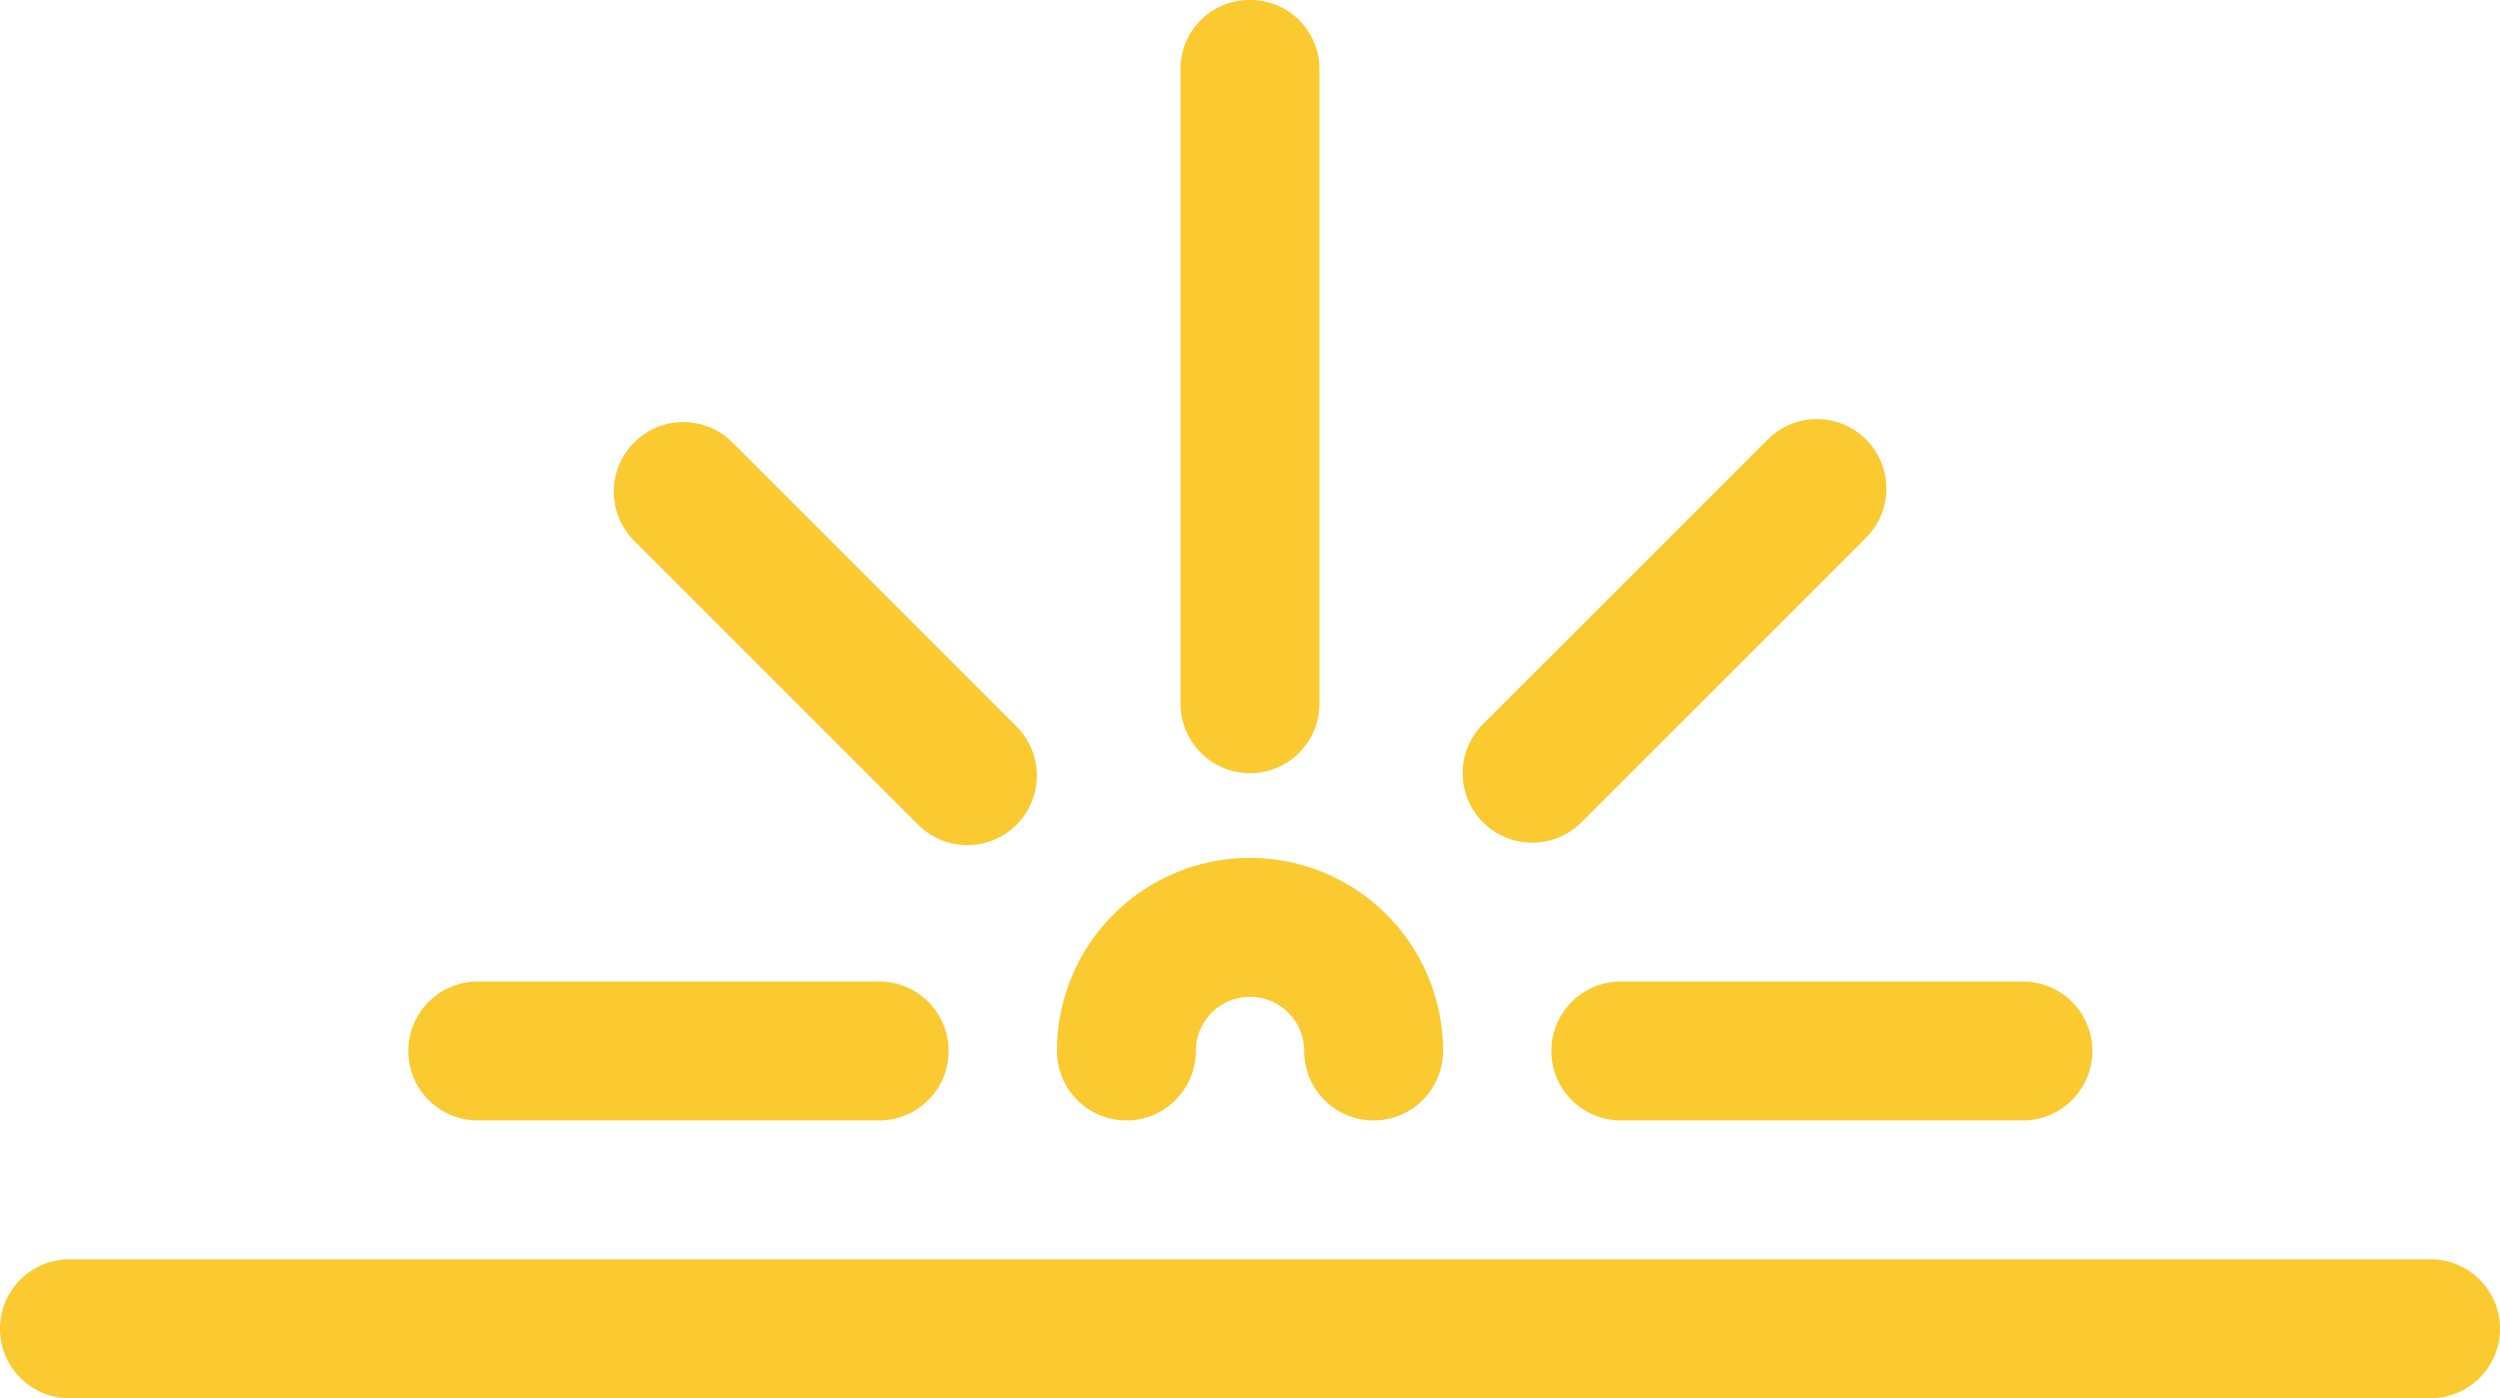
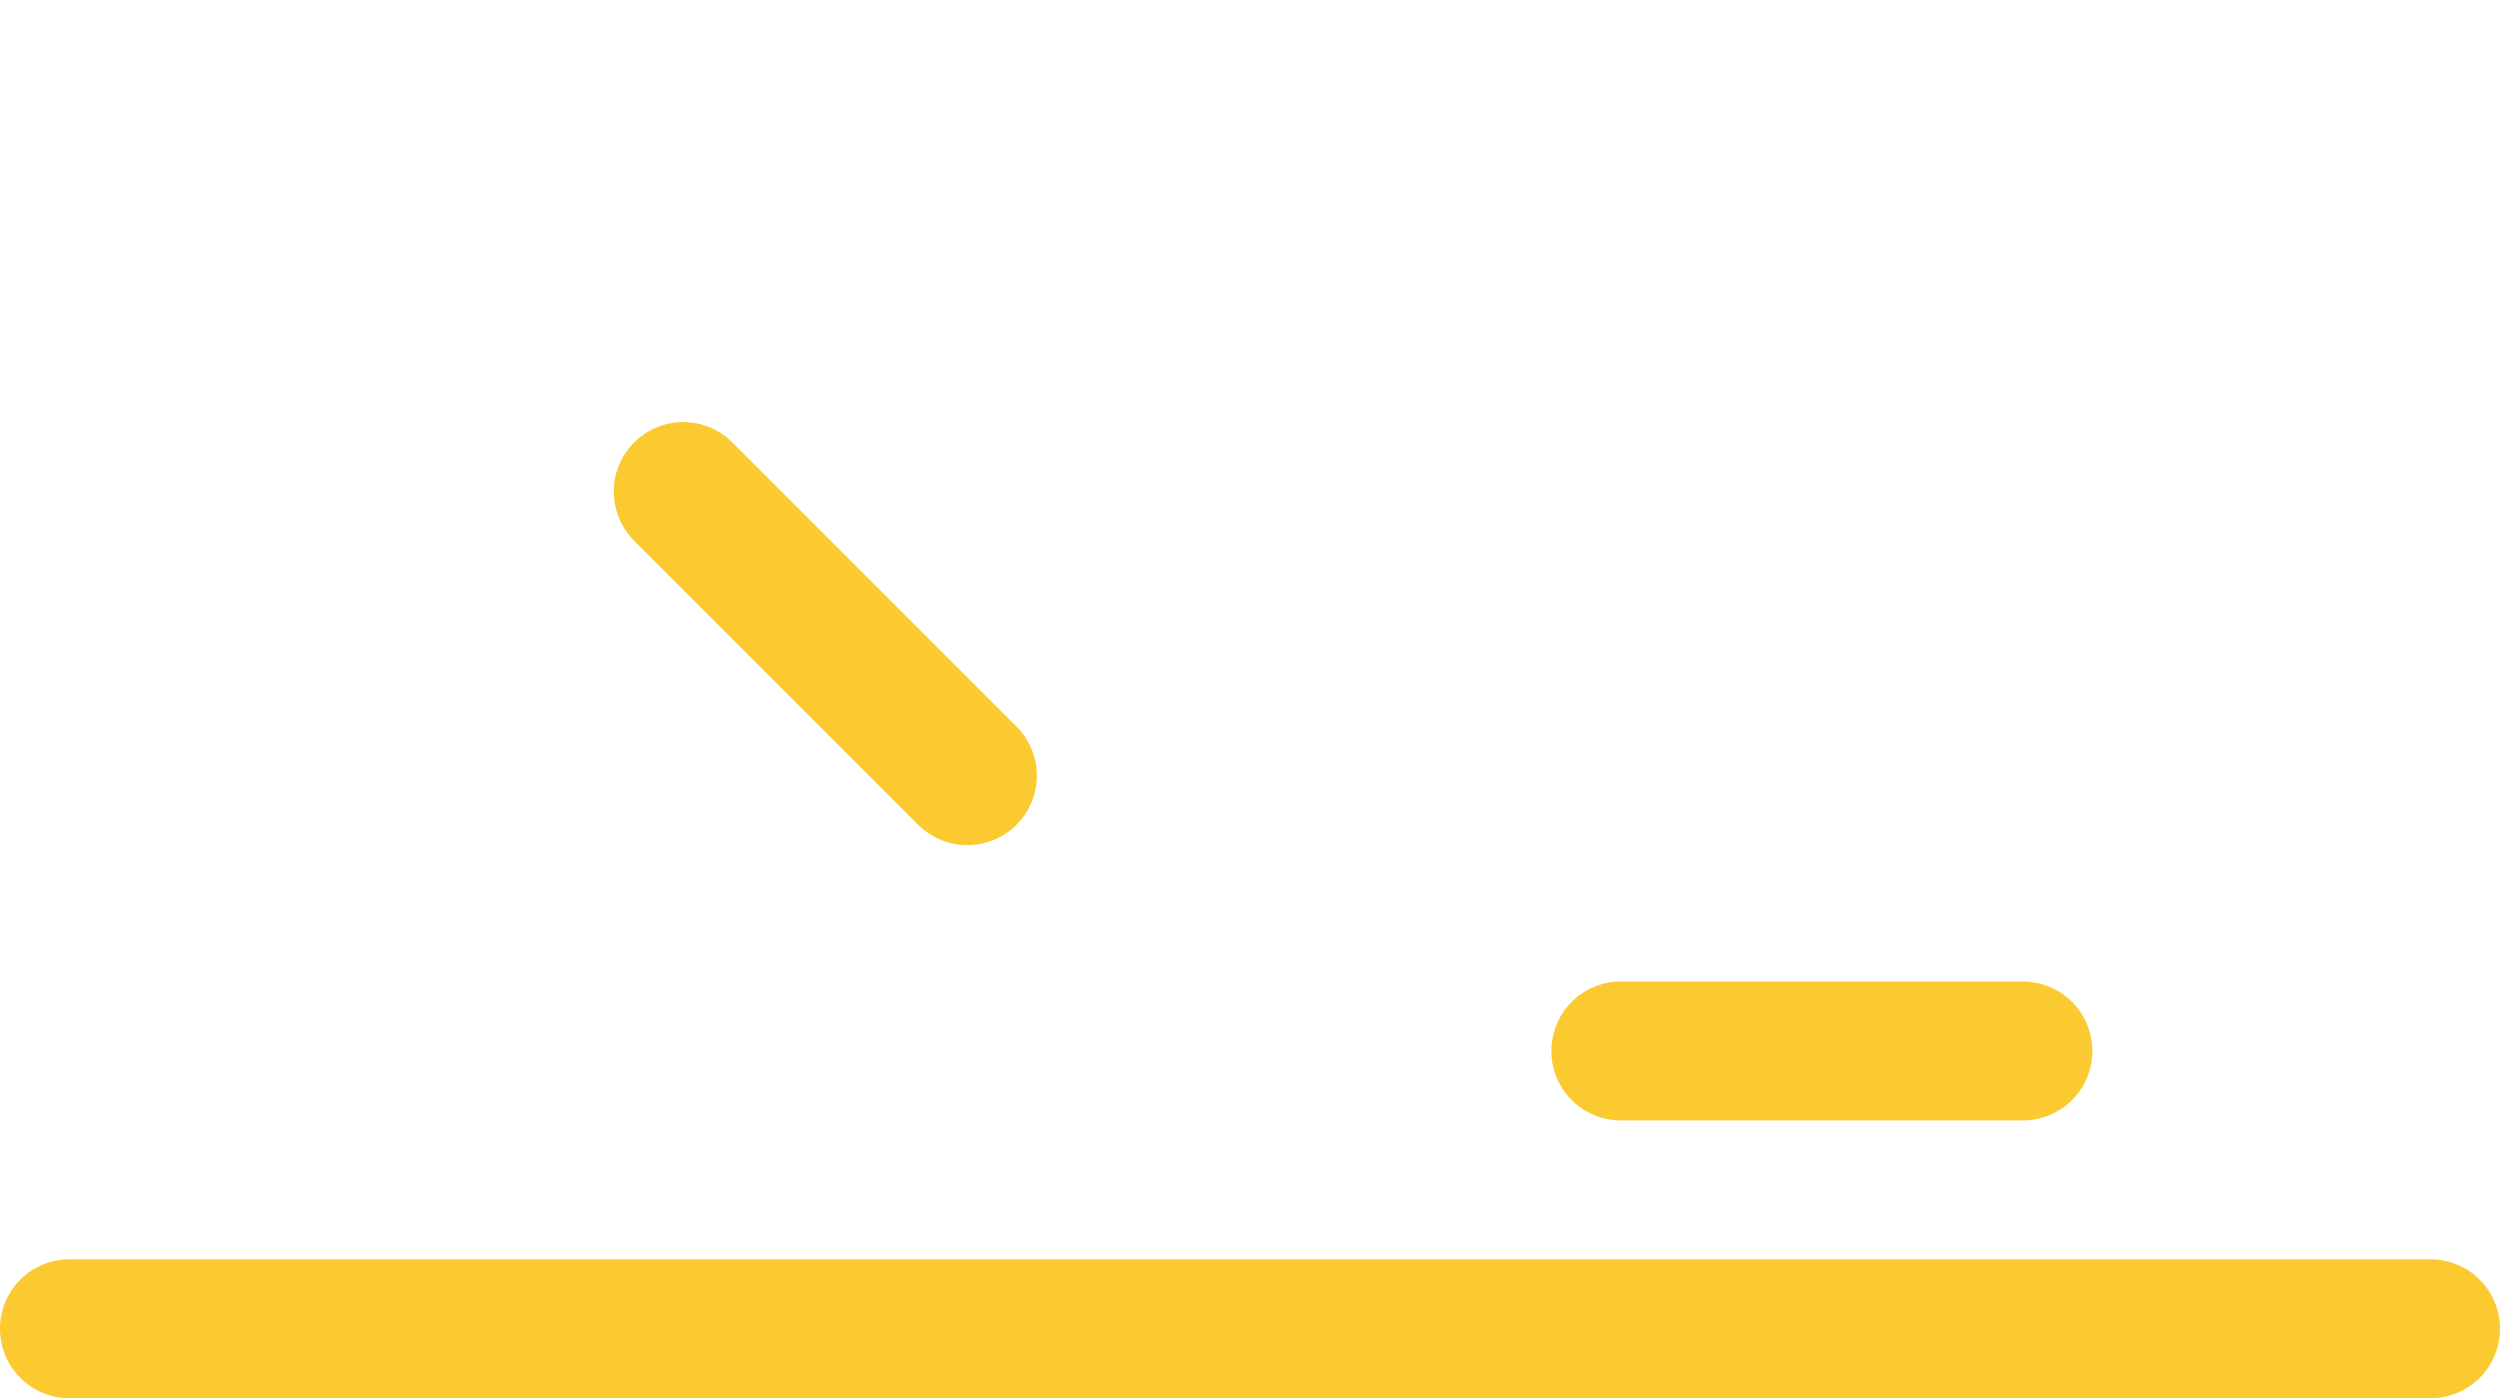
<svg xmlns="http://www.w3.org/2000/svg" width="90" height="50.335" viewBox="0 0 90 50.335">
  <g id="riparazione" transform="translate(0 -15.866)">
    <path id="Tracciato_433" data-name="Tracciato 433" d="M87.5,34H2.5a2.5,2.5,0,0,0,0,5h85a2.5,2.5,0,0,0,0-5Z" transform="translate(0 27.201)" fill="#faca30" />
-     <path id="Tracciato_434" data-name="Tracciato 434" d="M17.72,37.668a2.5,2.5,0,0,0,2.5-2.5,1.95,1.95,0,0,1,3.9,0,2.5,2.5,0,1,0,5,0,6.95,6.95,0,0,0-13.9,0A2.5,2.5,0,0,0,17.72,37.668Z" transform="translate(22.83 18.533)" fill="#faca30" />
-     <path id="Tracciato_435" data-name="Tracciato 435" d="M19.452,15.866A2.478,2.478,0,0,0,17,18.349V41.2a2.5,2.5,0,0,0,5,0V18.349a2.484,2.484,0,0,0-2.5-2.483Z" transform="translate(25.5 0)" fill="#faca30" />
    <path id="Tracciato_436" data-name="Tracciato 436" d="M19.792,36.434a2.5,2.5,0,1,0,3.55-3.525L13.116,22.684a2.5,2.5,0,0,0-3.535-.015l-.015.015a2.5,2.5,0,0,0,0,3.525Z" transform="translate(13.258 9.117)" fill="#faca30" />
-     <path id="Tracciato_437" data-name="Tracciato 437" d="M8.38,35H22.83a2.5,2.5,0,1,0,0-5H8.38a2.5,2.5,0,0,0,0,5Z" transform="translate(8.82 21.201)" fill="#faca30" />
    <path id="Tracciato_438" data-name="Tracciato 438" d="M22.34,32.5a2.5,2.5,0,0,0,2.5,2.5H39.315a2.5,2.5,0,1,0,0-5H24.84A2.5,2.5,0,0,0,22.34,32.5Z" transform="translate(33.51 21.201)" fill="#faca30" />
-     <path id="Tracciato_439" data-name="Tracciato 439" d="M23.579,37.144a2.5,2.5,0,0,0,1.775-.75L35.579,26.169a2.5,2.5,0,0,0-3.535-3.54l-.015.015L21.8,32.869a2.5,2.5,0,0,0,1.775,4.275Z" transform="translate(31.596 9.057)" fill="#faca30" />
  </g>
</svg>